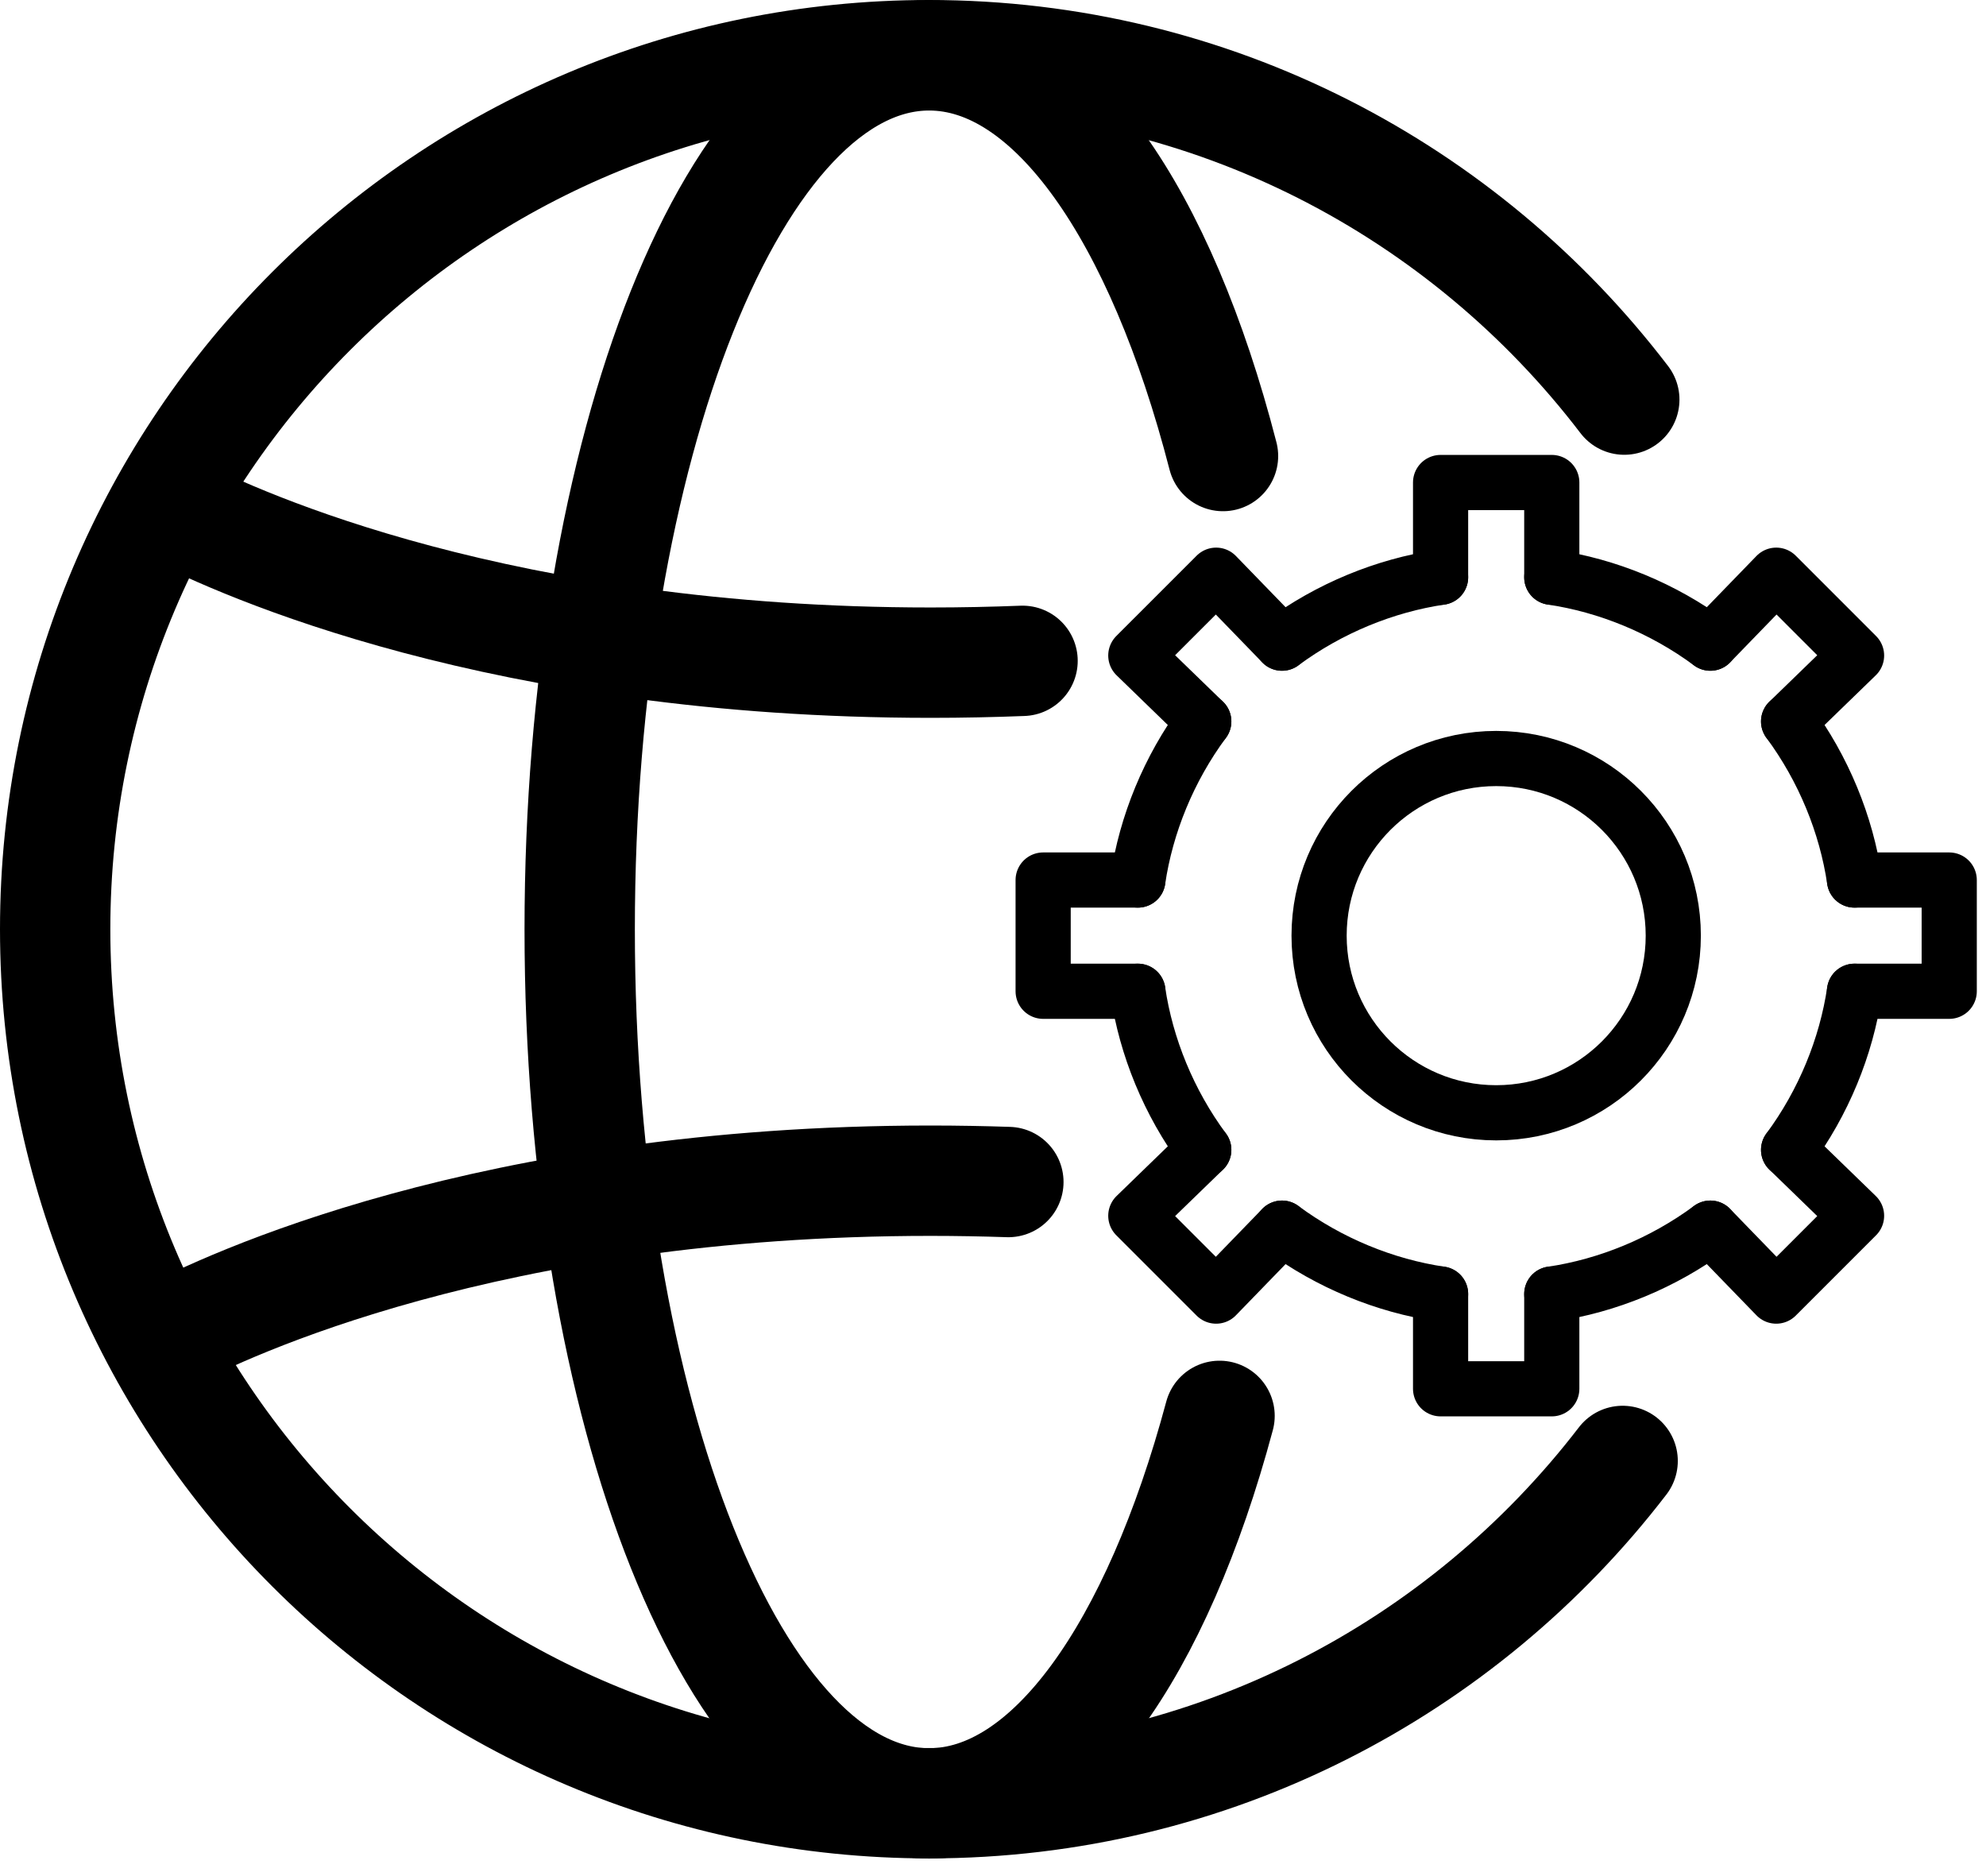
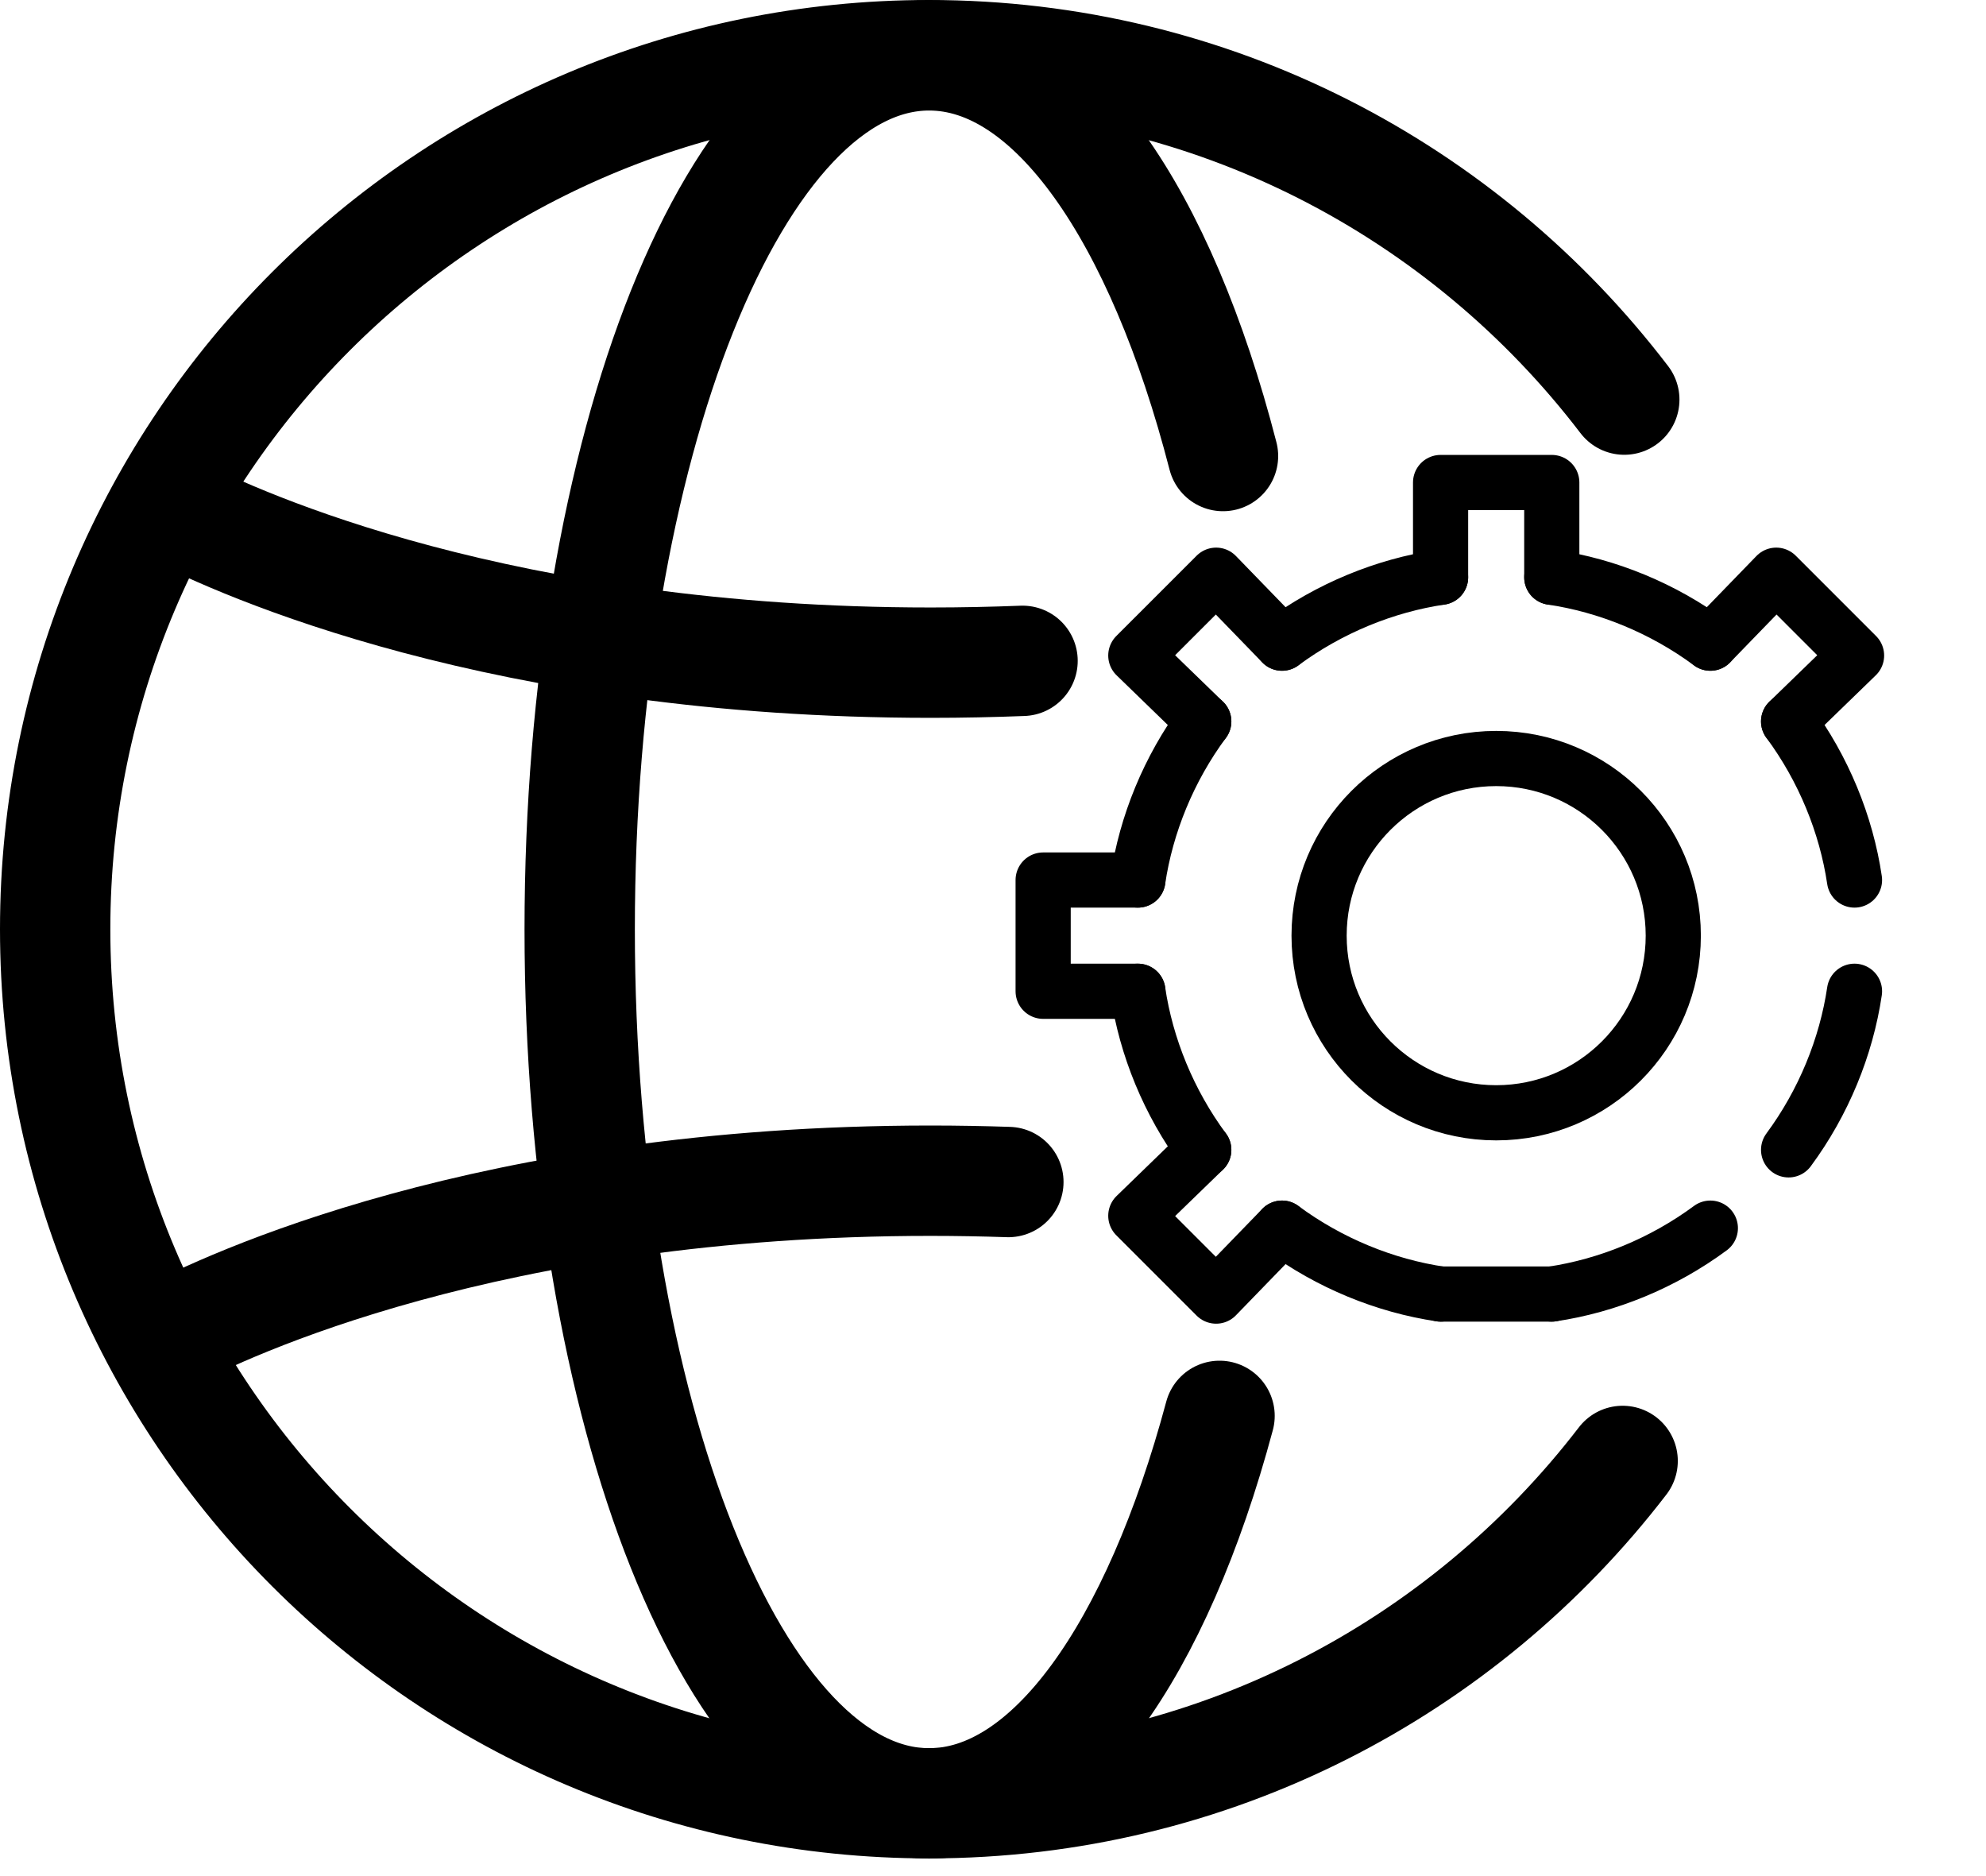
<svg xmlns="http://www.w3.org/2000/svg" width="108" height="102" viewBox="0 0 108 102" fill="none">
  <path d="M88.24 79.429C79.554 90.743 65.889 98.038 50.519 98.038C24.274 98.038 3 76.764 3 50.519C3 24.274 24.274 3 50.519 3C65.943 3 79.644 10.349 88.33 21.726" stroke="black" stroke-width="6" stroke-miterlimit="10" stroke-linecap="round" />
  <path d="M66.32 76.979C62.91 89.684 57.105 98.047 50.528 98.047C40.03 98.047 31.524 76.773 31.524 50.528C31.524 24.283 40.03 3.009 50.528 3.009C57.231 3.009 63.126 11.685 66.508 24.794" stroke="black" stroke-width="6" stroke-miterlimit="10" stroke-linecap="round" />
  <path d="M55.607 35.929C53.992 35.992 52.323 36.028 50.609 36.028C27.339 36.028 13.141 29.624 9.377 27.685" stroke="black" stroke-width="6" stroke-miterlimit="10" stroke-linecap="round" />
  <path d="M54.836 64.265C53.463 64.22 52.054 64.193 50.609 64.193C26.594 64.193 12.242 71.014 9.048 72.708" stroke="black" stroke-width="6" stroke-miterlimit="10" stroke-linecap="round" />
  <path d="M81.364 60.501C86.682 60.501 90.994 56.189 90.994 50.87C90.994 45.551 86.682 41.239 81.364 41.239C76.045 41.239 71.733 45.551 71.733 50.87C71.733 56.189 76.045 60.501 81.364 60.501Z" stroke="black" stroke-width="3" stroke-miterlimit="10" stroke-linecap="round" stroke-linejoin="round" />
  <path d="M78.34 31.385C75.316 31.833 72.293 33.065 69.717 34.968" stroke="black" stroke-width="3" stroke-miterlimit="10" stroke-linecap="round" stroke-linejoin="round" />
  <path d="M93.01 34.968C90.434 33.065 87.411 31.833 84.387 31.385" stroke="black" stroke-width="3" stroke-miterlimit="10" stroke-linecap="round" stroke-linejoin="round" />
  <path d="M100.849 47.846C100.401 44.823 99.169 41.799 97.265 39.224" stroke="black" stroke-width="3" stroke-miterlimit="10" stroke-linecap="round" stroke-linejoin="round" />
  <path d="M97.265 62.516C99.169 59.941 100.401 56.917 100.849 53.893" stroke="black" stroke-width="3" stroke-miterlimit="10" stroke-linecap="round" stroke-linejoin="round" />
  <path d="M84.387 70.355C87.411 69.907 90.434 68.676 93.01 66.772" stroke="black" stroke-width="3" stroke-miterlimit="10" stroke-linecap="round" stroke-linejoin="round" />
  <path d="M69.717 66.772C72.293 68.676 75.316 69.907 78.34 70.355" stroke="black" stroke-width="3" stroke-miterlimit="10" stroke-linecap="round" stroke-linejoin="round" />
  <path d="M61.878 53.893C62.326 56.917 63.558 59.941 65.462 62.516" stroke="black" stroke-width="3" stroke-miterlimit="10" stroke-linecap="round" stroke-linejoin="round" />
  <path d="M65.462 39.224C63.558 41.799 62.326 44.823 61.878 47.846" stroke="black" stroke-width="3" stroke-miterlimit="10" stroke-linecap="round" stroke-linejoin="round" />
  <path d="M69.717 34.968L66.134 31.273L61.766 35.64L65.462 39.224" stroke="black" stroke-width="3" stroke-miterlimit="10" stroke-linecap="round" stroke-linejoin="round" />
  <path d="M84.387 31.385V26.233H78.34V31.385" stroke="black" stroke-width="3" stroke-miterlimit="10" stroke-linecap="round" stroke-linejoin="round" />
  <path d="M97.265 39.224L100.961 35.64L96.593 31.273L93.01 34.968" stroke="black" stroke-width="3" stroke-miterlimit="10" stroke-linecap="round" stroke-linejoin="round" />
-   <path d="M100.849 53.894H106V47.846H100.849" stroke="black" stroke-width="3" stroke-miterlimit="10" stroke-linecap="round" stroke-linejoin="round" />
-   <path d="M93.01 66.772L96.593 70.467L100.961 66.1L97.265 62.516" stroke="black" stroke-width="3" stroke-miterlimit="10" stroke-linecap="round" stroke-linejoin="round" />
-   <path d="M78.34 70.355V75.506H84.387V70.355" stroke="black" stroke-width="3" stroke-miterlimit="10" stroke-linecap="round" stroke-linejoin="round" />
+   <path d="M78.34 70.355H84.387V70.355" stroke="black" stroke-width="3" stroke-miterlimit="10" stroke-linecap="round" stroke-linejoin="round" />
  <path d="M65.462 62.516L61.766 66.1L66.134 70.467L69.717 66.772" stroke="black" stroke-width="3" stroke-miterlimit="10" stroke-linecap="round" stroke-linejoin="round" />
  <path d="M61.878 47.846H56.727V53.894H61.878" stroke="black" stroke-width="3" stroke-miterlimit="10" stroke-linecap="round" stroke-linejoin="round" />
</svg>